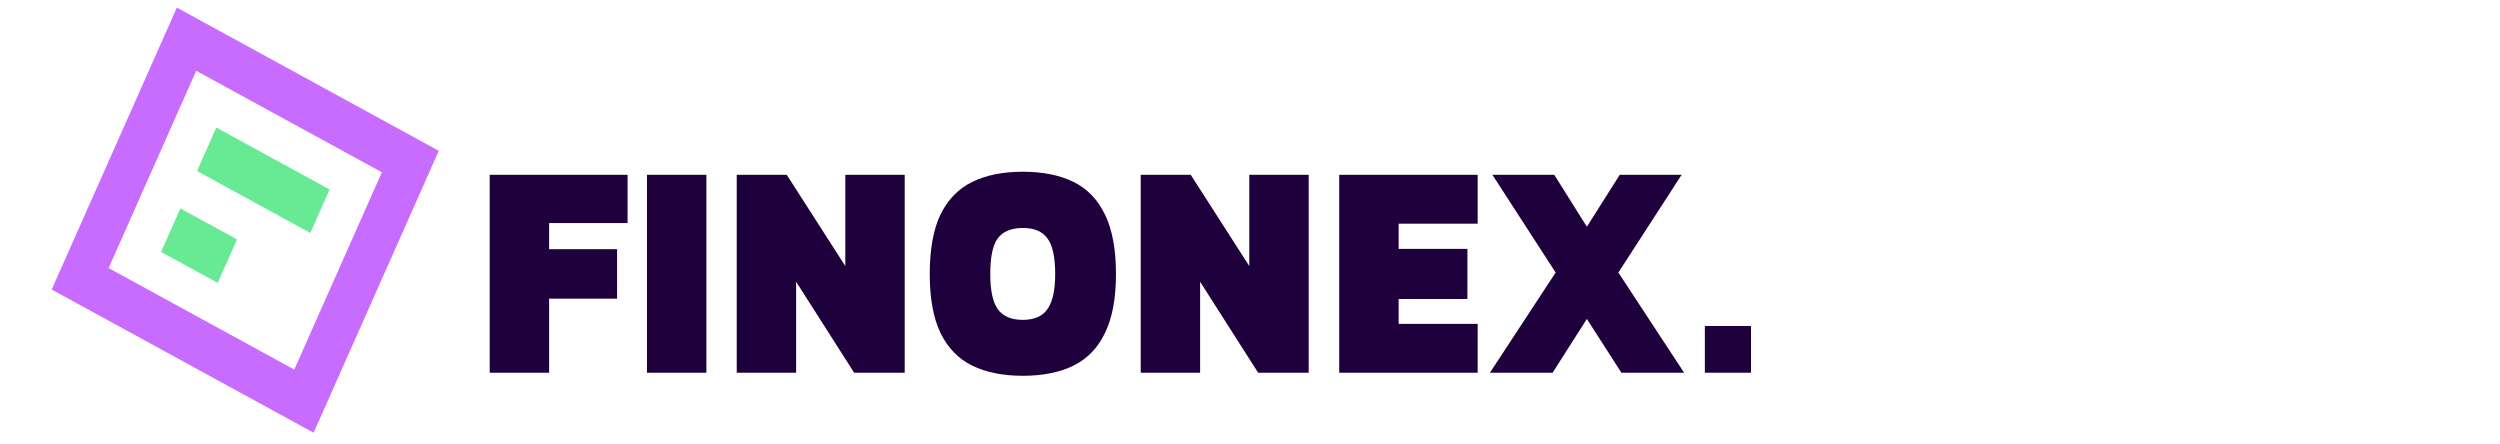
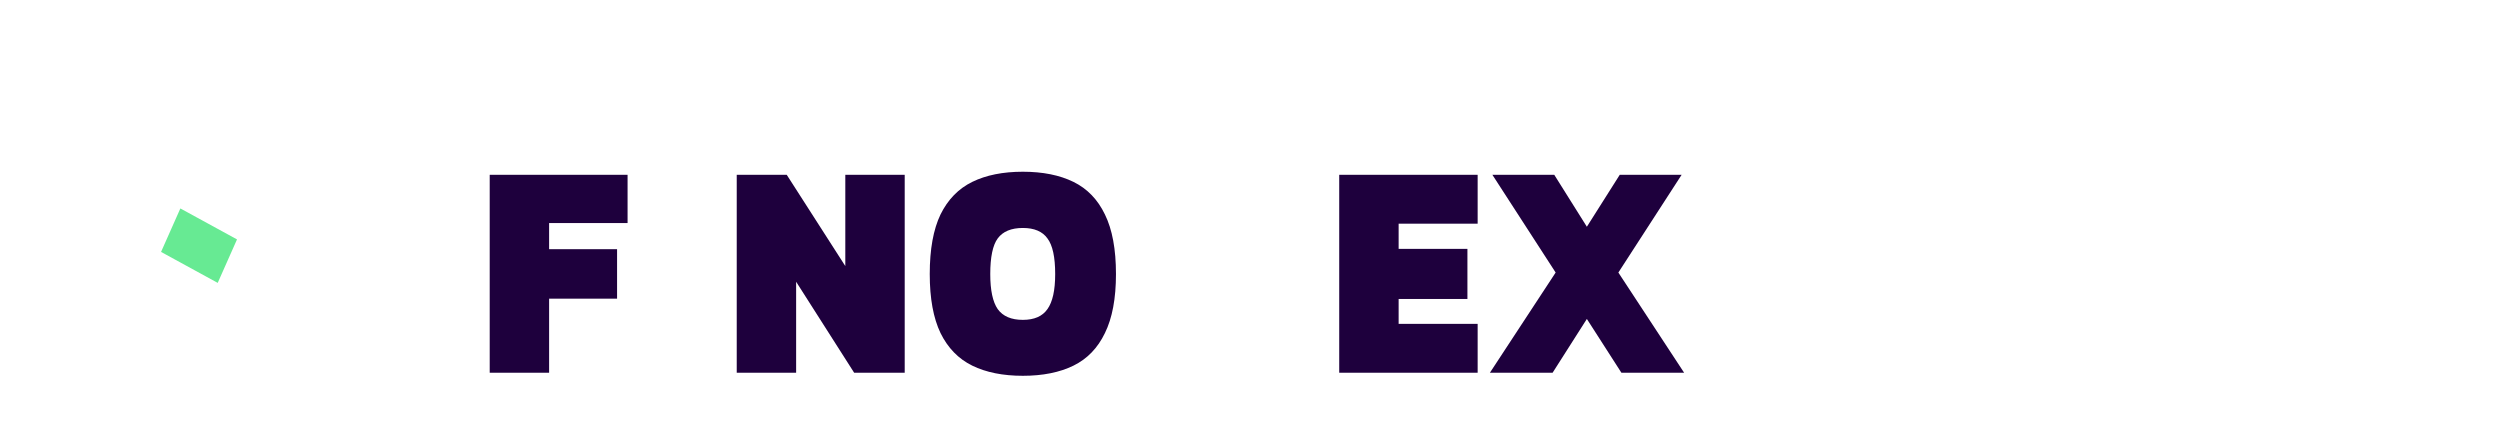
<svg xmlns="http://www.w3.org/2000/svg" width="315" height="56" viewBox="0 0 315 56" fill="none">
  <path d="M61.703 46.964V22.025H79.074V28.105H69.188V31.397H77.751V37.631H69.188V46.964H61.703Z" fill="#1E003D" />
-   <path d="M81.519 46.964V22.025H89.004V46.964H81.519Z" fill="#1E003D" />
  <path d="M92.828 46.964V22.025H99.129L106.509 33.526V22.025H113.993V46.964H107.623L100.312 35.501V46.964H92.828Z" fill="#1E003D" />
  <path d="M128.88 47.35C126.374 47.35 124.25 46.925 122.51 46.073C120.769 45.221 119.435 43.852 118.507 41.968C117.602 40.083 117.148 37.605 117.148 34.533C117.148 31.409 117.602 28.905 118.507 27.02C119.435 25.136 120.769 23.767 122.51 22.916C124.25 22.064 126.374 21.638 128.88 21.638C131.386 21.638 133.511 22.064 135.251 22.916C136.991 23.767 138.314 25.136 139.219 27.02C140.148 28.905 140.612 31.409 140.612 34.533C140.612 37.605 140.148 40.083 139.219 41.968C138.314 43.852 136.991 45.221 135.251 46.073C133.511 46.925 131.386 47.35 128.88 47.35ZM128.88 40.303C130.319 40.303 131.351 39.851 131.978 38.947C132.628 38.044 132.953 36.572 132.953 34.533C132.953 32.39 132.628 30.893 131.978 30.041C131.351 29.163 130.319 28.724 128.88 28.724C127.418 28.724 126.362 29.163 125.712 30.041C125.086 30.893 124.773 32.39 124.773 34.533C124.773 36.572 125.086 38.044 125.712 38.947C126.362 39.851 127.418 40.303 128.88 40.303Z" fill="#1E003D" />
-   <path d="M143.73 46.964V22.025H150.032L157.411 33.526V22.025H164.896V46.964H158.525L151.215 35.501V46.964H143.73Z" fill="#1E003D" />
  <path d="M168.742 46.964V22.025H186.183V28.183H176.227V31.358H184.895V37.67H176.227V40.807H186.183V46.964H168.742Z" fill="#1E003D" />
  <path d="M187.727 46.964L196.011 34.34L188.04 22.025H195.837L199.945 28.57L204.088 22.025H211.885L203.914 34.34L212.199 46.964H204.297L199.945 40.187L195.628 46.964H187.727Z" fill="#1E003D" />
-   <path d="M214.812 46.963V41.077H220.626V46.963H214.812Z" fill="#1E003D" />
-   <path d="M41.533 23.875L27.257 16.07L24.824 21.548L39.1 29.353L41.533 23.875Z" fill="#67EA93" />
  <path d="M29.863 30.166L22.725 26.264L20.293 31.742L27.431 35.644L29.863 30.166Z" fill="#67EA93" />
-   <path d="M48.115 21.708L37.078 46.565L13.686 33.778L24.723 8.921L48.115 21.708ZM55.289 19.003L22.285 0.959L6.512 36.482L39.516 54.525L55.289 19.003Z" fill="#C76CFF" />
</svg>